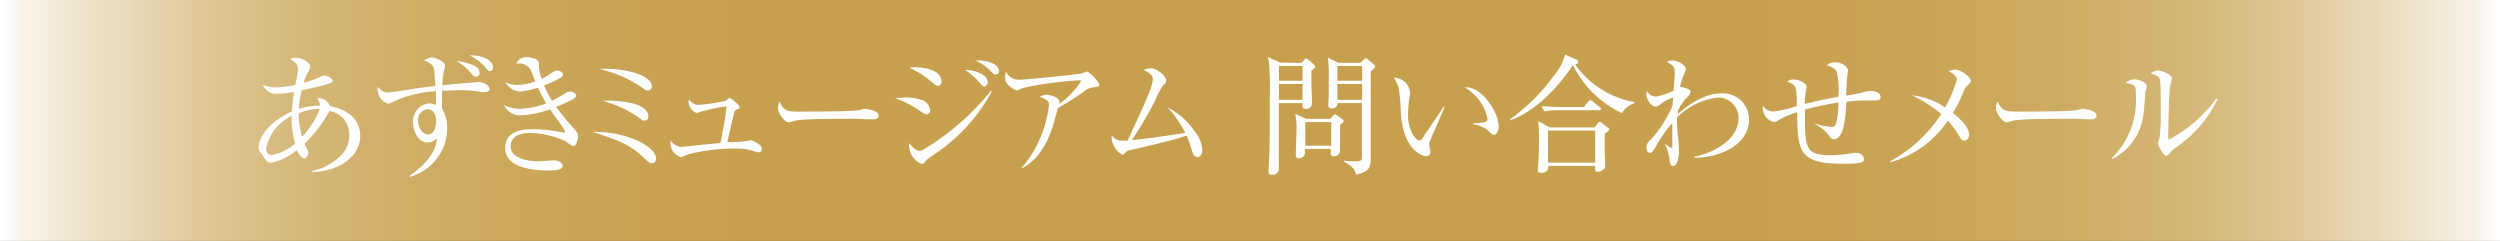
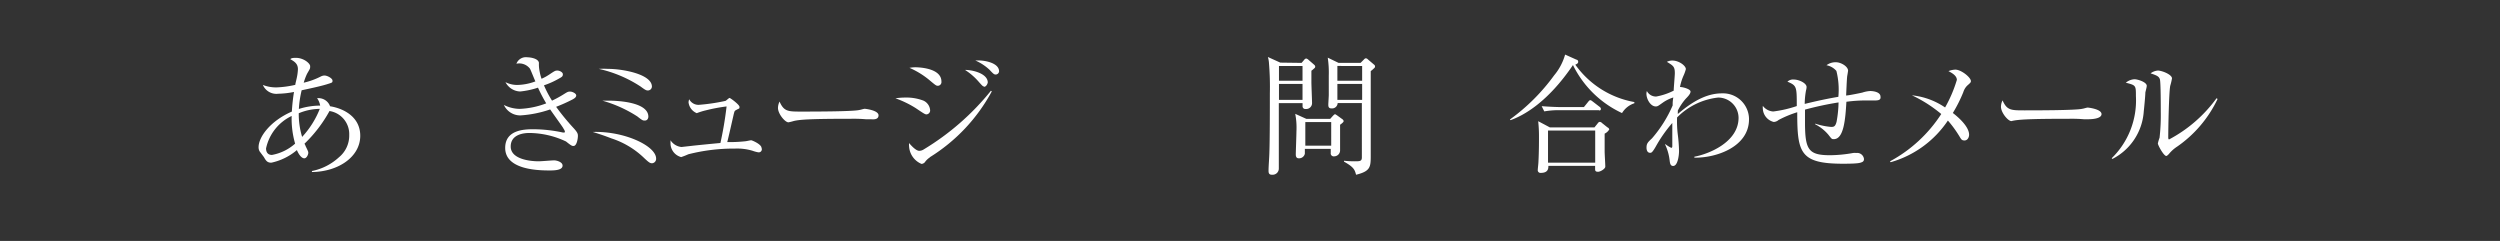
<svg xmlns="http://www.w3.org/2000/svg" viewBox="0 0 267.52 25.78">
  <rect x="0" y="0" width="267.52" height="25.78" fill="#333333" stroke="none" />
  <defs>
    <style>.cls-1{fill:url(#名称未設定グラデーション_3);}.cls-2{fill:#fff;}</style>
    <linearGradient id="名称未設定グラデーション_3" y1="641.6" x2="267.52" y2="641.6" gradientTransform="matrix(1, 0, 0, -1, 0, 654.49)" gradientUnits="userSpaceOnUse">
      <stop offset="0" stop-color="#fff" />
      <stop offset="0.01" stop-color="#f8f3e8" />
      <stop offset="0.04" stop-color="#ece0c4" />
      <stop offset="0.07" stop-color="#e2cea4" />
      <stop offset="0.1" stop-color="#dac088" />
      <stop offset="0.13" stop-color="#d3b472" />
      <stop offset="0.18" stop-color="#cdab61" />
      <stop offset="0.23" stop-color="#caa556" />
      <stop offset="0.3" stop-color="#c8a14f" />
      <stop offset="0.5" stop-color="#c7a04d" />
      <stop offset="0.7" stop-color="#c8a14f" />
      <stop offset="0.77" stop-color="#caa556" />
      <stop offset="0.82" stop-color="#cdab61" />
      <stop offset="0.87" stop-color="#d3b472" />
      <stop offset="0.9" stop-color="#dac088" />
      <stop offset="0.93" stop-color="#e2cea4" />
      <stop offset="0.96" stop-color="#ece0c4" />
      <stop offset="0.99" stop-color="#f8f3e8" />
      <stop offset="1" stop-color="#fff" />
    </linearGradient>
  </defs>
  <title>txt2</title>
  <g id="レイヤー_2" data-name="レイヤー 2">
    <g id="レイヤー_1-2" data-name="レイヤー 1">
-       <rect class="cls-1" width="267.52" height="25.78" />
      <path class="cls-2" d="M33.38,18.41V18.3a5.994,5.994,0,0,0,2.89-1.47,3,3,0,0,0,1.1-2.39,2.5,2.5,0,0,0-2.11-2.56,14.542,14.542,0,0,1-2.68,3.5,1.343,1.343,0,0,1,.13.27c.24.5.28.57.28.71s-.15.58-.43.58-.58-.38-.79-.88a6.238,6.238,0,0,1-2.74,1.35c-.44,0-.58-.23-.79-.6l-.45-.6a.863.863,0,0,1-.12-.46c0-1.08,1.24-2.8,3.56-3.81a20.271,20.271,0,0,1,.23-2.1,9.387,9.387,0,0,1-1.68.19,1.571,1.571,0,0,1-1.65-.94,3.846,3.846,0,0,0,1.53.26,10.749,10.749,0,0,0,1.94-.27c0-.11.12-.56.14-.67a5.352,5.352,0,0,0,.14-1c0-.59-.36-.82-.82-1.08.11-.09.19-.14.6-.14.84,0,1.53.6,1.53.89s0,.23-.34.83a6.172,6.172,0,0,0-.35.94,7.96,7.96,0,0,0,1.82-.66.917.917,0,0,1,.39-.11c.33,0,.87.31.87.54s0,.21-.64.41-2,.49-2.66.63a11.168,11.168,0,0,0-.3,2,7.635,7.635,0,0,1,2.28-.36,1.83,1.83,0,0,0-.33-.79,1.32,1.32,0,0,1,1.39.86c1.48.24,3.23,1.15,3.23,3.16C38.55,16.77,36.23,18.37,33.38,18.41Zm-2.17-6a5,5,0,0,0-2.74,3.47c0,.43.21.7.63.7a5.117,5.117,0,0,0,2.48-1.21,9.6,9.6,0,0,1-.37-2.91Zm.76-.34a8.412,8.412,0,0,0,.36,2.58,9.648,9.648,0,0,0,1.89-3,5.88,5.88,0,0,0-2.25.47Z" />
-       <path class="cls-2" d="M51.95,9.85a2.748,2.748,0,0,1-.48,0,9.82,9.82,0,0,0-2.17-.2c-.12,0-.85,0-2,.07V11.6a4.348,4.348,0,0,1,.56,2.24,5.44,5.44,0,0,1-4,5.08l-.06-.08c.76-.53,2.94-2.17,2.94-4.05a1.269,1.269,0,0,1-1,.46c-1,0-1.54-1.21-1.54-2.19a1.91,1.91,0,0,1,1.72-2,1.775,1.775,0,0,1,.73.17V9.76a12.81,12.81,0,0,0-4.53,1.1,2.141,2.141,0,0,1-.54.24,1.56,1.56,0,0,1-1.17-1.43,2.01,2.01,0,0,1,0-.38c.42.41.63.61,1.11.61.28,0,2.38-.34,2.82-.41.61-.1,1.58-.21,2.24-.29-.1-1.68-.1-1.87-.21-2.06a1.591,1.591,0,0,0-1-.65,1.827,1.827,0,0,1,.81-.35c.41,0,1.43.44,1.43.84a1.82,1.82,0,0,1-.08.48,9.983,9.983,0,0,0-.21,1.67c.25-.05,3.78-.35,3.86-.35.55,0,1.21.36,1.21.75C52.4,9.72,52.14,9.85,51.95,9.85Zm-6.21,1.84a1.119,1.119,0,0,0-1,1.227v.013c0,.77.5,1.46,1.1,1.46s.83-.91.83-1.36S46.56,11.69,45.74,11.69Zm5.19-3.48c-.19,0-.24-.06-.75-.63a6.5,6.5,0,0,0-1.31-1.05,6.546,6.546,0,0,1,1.72.43c.28.12.72.34.72.83a.39.39,0,0,1-.359.419Zm1.51-.6c-.15,0-.18,0-.67-.58a6.168,6.168,0,0,0-1.52-1.12c1.35,0,2.51.48,2.51,1.31A.361.361,0,0,1,52.44,7.61Z" />
      <path class="cls-2" d="M61.37,15.62c-.14,0-.21,0-.8-.48a9.321,9.321,0,0,0-3.92-.91c-.55,0-2,.12-2,1.45s2,1.58,3,1.58c.26,0,1.41-.1,1.65-.1s.9.16.9.56-.55.52-1.32.52c-1.06,0-4.82,0-4.82-2.41,0-1.89,1.93-2,3-2a15.294,15.294,0,0,1,3.17.35h.1c.07,0,.12,0,.12-.08a.619.619,0,0,0-.14-.31c0-.07-.43-.64-1.44-2.08a12.026,12.026,0,0,1-3.19.64,1.93,1.93,0,0,1-1.76-1.12,3.822,3.822,0,0,0,1.69.42,8.887,8.887,0,0,0,2.84-.59,16.664,16.664,0,0,1-.88-1.68,8.911,8.911,0,0,1-1.91.41,1.839,1.839,0,0,1-1.57-1,2.748,2.748,0,0,0,1.28.3,5.763,5.763,0,0,0,1.92-.38c-.1-.21-.48-1.18-.58-1.36a1.44,1.44,0,0,0-1.45-.53,1.08,1.08,0,0,1,1.16-.69c.29,0,1.18.11,1.25.59a3.737,3.737,0,0,0,.08.95,4.858,4.858,0,0,0,.2.76,5.378,5.378,0,0,0,.91-.51c.5-.33.56-.37.79-.37s.58.18.58.39-.07.28-.35.43a8.915,8.915,0,0,1-1.67.76,11.376,11.376,0,0,0,.86,1.64,11.519,11.519,0,0,0,1.23-.67c.42-.26.47-.3.71-.3s.65.2.65.41-.21.33-.39.43a17.125,17.125,0,0,1-1.76.79,24.675,24.675,0,0,0,1.88,2.29c.44.48.45.63.45.84S61.74,15.62,61.37,15.62Z" />
      <path class="cls-2" d="M69.78,17.47c-.21,0-.33-.07-.82-.53a9.07,9.07,0,0,0-3.53-2.13c-.8-.31-1.36-.49-2-.69,3.36-.11,6.78,1.49,6.78,2.85A.47.47,0,0,1,69.78,17.47Zm-.43-7.79c-.17,0-.24,0-.8-.42a13.492,13.492,0,0,0-4.48-1.89,9.266,9.266,0,0,1,1,0c1.57,0,4.69.57,4.69,1.9A.43.43,0,0,1,69.35,9.68ZM69,12.9c-.2,0-.25,0-.8-.44a13.744,13.744,0,0,0-3.75-1.69h.67c.32,0,4.26,0,4.26,1.72C69.38,12.48,69.38,12.9,69,12.9Z" />
      <path class="cls-2" d="M81.14,16.3a3.6,3.6,0,0,1-.62-.17,5.738,5.738,0,0,0-1.87-.23,19.652,19.652,0,0,0-5,.61,7.4,7.4,0,0,1-.76.3,1.53,1.53,0,0,1-1.14-1.51v-.29a1.588,1.588,0,0,0,1.17.72l1.07-.12c.49-.06,2.67-.27,3.1-.31a38.025,38.025,0,0,0,.66-3.91,17.892,17.892,0,0,0-2.19.41,7.17,7.17,0,0,0-1,.31,1.438,1.438,0,0,1-.88-1.15,1.1,1.1,0,0,1,.07-.34,1.122,1.122,0,0,0,1,.6,20.288,20.288,0,0,0,2.86-.42c.08,0,.38-.32.46-.32s1.06.72,1.06.95,0,.14-.37.35c-.16.09-.16.12-.24.42-.11.48-.66,2.92-.7,3a14.705,14.705,0,0,0,1.9-.08c.11,0,.56-.11.66-.11s1.11.43,1.11.82a.33.33,0,0,1-.35.47Z" />
      <path class="cls-2" d="M93.14,12.76h-.49a15.145,15.145,0,0,0-1.58-.05c-4.28,0-5.54.08-6.17.25a5.057,5.057,0,0,1-.53.13c-.36,0-1.12-.9-1.12-1.54a1.576,1.576,0,0,1,.17-.68c.47,1.07.91,1.07,2.36,1.07,1,0,5.52,0,6.17-.17.08,0,.49-.13.57-.13s1.49.16,1.49.7S93.31,12.76,93.14,12.76Z" />
      <path class="cls-2" d="M99.14,12.24c-.14,0-.25-.06-1.15-.67a10.808,10.808,0,0,0-2.17-1.05,6.974,6.974,0,0,1,1-.08,5.094,5.094,0,0,1,2,.33,1.23,1.23,0,0,1,.71,1,.421.421,0,0,1-.366.468Zm.38,4.59a2.1,2.1,0,0,0-.49.44.531.531,0,0,1-.42.27,2.169,2.169,0,0,1-1.33-1.86,1.906,1.906,0,0,1,0-.37c.14.16.7.83,1.09.83a.925.925,0,0,0,.49-.16,27.361,27.361,0,0,0,7.18-6.27l.09.07a18.755,18.755,0,0,1-6.64,7.05Zm.84-7.65c-.18,0-.25-.06-.92-.62a8.824,8.824,0,0,0-2.12-1.3,3.541,3.541,0,0,1,.65-.06c.08,0,2.77,0,2.77,1.52a.4.4,0,0,1-.335.456.471.471,0,0,1-.075,0Zm5,.08c-.17,0-.18,0-.7-.59a6.586,6.586,0,0,0-1.4-1.19c.88,0,2.44.41,2.44,1.35-.07.31-.27.47-.41.47Zm1.19-1.29c-.15,0-.2,0-.66-.5a5.371,5.371,0,0,0-1.53-1h.41c.56,0,2.14.24,2.14,1.17a.371.371,0,0,1-.4.334l-.027,0Z" />
-       <path class="cls-2" d="M116.92,9.35a2,2,0,0,0-1,.5,29.892,29.892,0,0,1-2.71,1.71c-.08.26-.42,1.5-.49,1.74-1,3.37-2.67,4.32-3.37,4.72v-.09a12.393,12.393,0,0,0,2.9-6.72c0-.41-.23-.58-1-.84a1.63,1.63,0,0,1,.71-.23c.52,0,1.39.33,1.39.7a2.18,2.18,0,0,1,0,.28,8.92,8.92,0,0,0,2.34-2.45s0-.08-.2-.08a40.84,40.84,0,0,0-5.94.8,6.49,6.49,0,0,1-.75.29c-.14,0-1.25-.57-1.25-1.34a2.24,2.24,0,0,1,.1-.68,1.5,1.5,0,0,0,1.44.87c.62,0,5.93-.53,6.56-.66.11,0,.59-.22.68-.22a3.673,3.673,0,0,1,1.31,1.37C117.6,9.3,117.54,9.3,116.92,9.35Z" />
-       <path class="cls-2" d="M128.14,16.81c-.37,0-.49-.36-.6-.73a13.38,13.38,0,0,0-.56-1.57c-1.34.47-4.39,1.18-6.11,1.57a.68.68,0,0,0-.46.27c-.13.15-.21.21-.31.21a2.29,2.29,0,0,1-1.15-2.09,1.3,1.3,0,0,0,1.23.58h.48c1.8-3.88,2.7-5.81,2.7-6.57,0-.46-.39-.7-1-1a2.988,2.988,0,0,1,.78-.18c.65,0,1.65.82,1.65,1.33,0,.16,0,.25-.35.52a8.913,8.913,0,0,0-.81,1.56,40.623,40.623,0,0,1-2.51,4.28c1.94-.2,2.26-.24,5.71-.77a12.012,12.012,0,0,0-1.88-2.72,7.457,7.457,0,0,1,2.81,2.46,3.466,3.466,0,0,1,.89,2.11C128.66,16.55,128.38,16.81,128.14,16.81Z" />
      <path class="cls-2" d="M139.28,6.73l.28-.33a.329.329,0,0,1,.21-.14.483.483,0,0,1,.19.09l.68.59a.292.292,0,0,1,.1.19.219.219,0,0,1-.1.18,3.207,3.207,0,0,1-.31.26V8.8c0,.29.07,2,.07,2.21a.63.63,0,0,1-.6.655.745.745,0,0,1-.106,0,.29.29,0,0,1-.31-.269.28.28,0,0,1,0-.041v-.32h-2.54v7.01a.661.661,0,0,1-.666.654l-.064,0c-.26,0-.37-.11-.37-.41,0-.54.08-1.41.09-2,.05-1.33.05-4.7.05-6.28a30.864,30.864,0,0,0-.09-3.21,3.065,3.065,0,0,0-.12-.7L137,6.7Zm-2.42.33V8.64h2.52V7.06Zm0,1.92v1.71h2.52V8.98Zm5.48,3.74.28-.31c.12-.12.17-.18.24-.18s.12.06.21.11l.58.42a.307.307,0,0,1,.13.19c0,.09-.08.18-.38.4V16.1a.639.639,0,0,1-.63.63.32.32,0,0,1-.37-.261.332.332,0,0,1,0-.109v-.43h-2.77v.52a.631.631,0,0,1-.65.49c-.21,0-.32-.13-.32-.41s.07-2.13.07-2.48a7.819,7.819,0,0,0-.13-1.87l1.19.54Zm-2.66.34v2.53h2.77V13.06Zm5.91-6.33.35-.35c.08-.09.14-.14.22-.14a.309.309,0,0,1,.21.11l.67.57a.23.23,0,0,1,0,.38,3.421,3.421,0,0,1-.36.31v8.96c0,1.29,0,1.74-1.57,2.13-.14-.52-.22-.81-1.29-1.4v-.1q.538.057,1.08.06c.62,0,.83,0,.83-.42V11.03h-2.59a.6.6,0,0,1-.67.57c-.28,0-.33-.18-.33-.38s.05-.91.05-1.06V8.1a11.029,11.029,0,0,0-.11-1.93l1.16.56Zm-2.48.33V8.64h2.65V7.06Zm0,1.92v1.71h2.65V8.98Z" />
-       <path class="cls-2" d="M152.94,15.3a1.082,1.082,0,0,0,0,.18c0,.11.12.65.12.76a.421.421,0,0,1-.366.468.458.458,0,0,1-.074,0c-.49,0-2.48-.7-2.72-4.69a22.06,22.06,0,0,0-.22-2.58,5.175,5.175,0,0,0-.54-1.14,1.825,1.825,0,0,1,1.76,1.57,2.247,2.247,0,0,1-.05.47,11.265,11.265,0,0,0-.18,1.94c0,1.73.84,2.75,1.22,2.75.15,0,.29-.18.33-.25.63-.94,1.67-2.43,2.27-3.38h.11C154.43,11.85,152.97,15.14,152.94,15.3Zm6.94-.87c-.17,0-.23-.06-.77-.57a3.4,3.4,0,0,0-1.49-.56v-.09c.2,0,1.15-.11,1.25-.14a.35.35,0,0,0,.31-.36,5,5,0,0,0-2.47-3.36.964.964,0,0,1,.24,0c1.57,0,3.42,2.57,3.42,4.2C160.37,14.01,160.14,14.43,159.88,14.43Z" />
      <path class="cls-2" d="M173.57,12.1a11,11,0,0,1-5.25-5.14c-2.71,4-5.3,5.41-6.69,5.9l-.05-.08a21.113,21.113,0,0,0,4.72-4.71,6,6,0,0,0,1.18-2.23l1.2.54a.224.224,0,0,1,.2.21c0,.09,0,.21-.31.33a9.87,9.87,0,0,0,6.32,4v.13A2.418,2.418,0,0,0,173.57,12.1Zm-1.86,2.2v1.91c0,.25.07,1.38.07,1.62s-.53.55-.77.55-.32-.07-.32-.28v-.35h-5c0,.25,0,.75-.81.75a.289.289,0,0,1-.327-.247.233.233,0,0,1,0-.053c0-.13.07-.72.07-.83.07-1.27.06-2.58.06-2.82,0-.82-.06-1.28-.08-1.58l1.24.66h4.78l.36-.45a.3.3,0,0,1,.21-.14.378.378,0,0,1,.24.13l.59.47c.06,0,.18.14.18.21A1.128,1.128,0,0,1,171.71,14.3Zm-.62-2.51h-4.2a9.019,9.019,0,0,0-1.64.13l-.28-.56c.87.07,1.74.1,2.16.1h2.36l.47-.58c.07-.09.14-.16.22-.16s.15.07.25.14l.74.57a.319.319,0,0,1,.14.21c0,.17-.12.18-.17.18Zm-.39,2.18h-5.05v3.44h5.05Z" />
      <path class="cls-2" d="M181.31,16.87v-.1c1.55-.29,4.73-1.56,4.73-4.17a2.18,2.18,0,0,0-2.2-2.16h0a7.3,7.3,0,0,0-4.38,2.13,11.674,11.674,0,0,0,.08,1.85,16.066,16.066,0,0,1,.13,1.73c0,.49-.14,1.61-.63,1.61-.3,0-.34-.29-.38-.63a5.373,5.373,0,0,0-.49-1.69h.06a3.176,3.176,0,0,0,.61.38c.11,0,.11-.14.11-.21V13.16a14.845,14.845,0,0,0-1.79,2.56c-.37.63-.45.63-.59.63-.3,0-.38-.31-.38-.55,0-.44.14-.58.59-1a13.583,13.583,0,0,0,2.21-3.52,3.7,3.7,0,0,1,.07-.85,3.987,3.987,0,0,0-1.15.57c-.49.35-.54.39-.73.39-.56,0-1-.78-1-1.37a1.07,1.07,0,0,1,.05-.28,1.089,1.089,0,0,0,1,.59,6.876,6.876,0,0,0,1.87-.63c0-.29.12-1.6.12-1.86,0-.7-.15-.8-.85-1.22a1.206,1.206,0,0,1,.6-.14c.67,0,1.43.54,1.43.92a4.274,4.274,0,0,1-.22.63,5.57,5.57,0,0,0-.41,1.29.206.206,0,0,1,.13,0c.15,0,1,.2,1,.48s-.37.61-.55.81a5.816,5.816,0,0,0-.81,1.23v.36c2-1.73,3.48-2.21,4.74-2.21a2.78,2.78,0,0,1,2.878,2.678c0,.041,0,.081,0,.122C187.14,15.75,183.58,16.92,181.31,16.87Z" />
      <path class="cls-2" d="M200.56,10.75h-.87a15.345,15.345,0,0,0-2.11.14c-.11,1.89-.28,4-1.35,4-.21,0-.21,0-.56-.45a4.536,4.536,0,0,0-1.43-1.14v-.07a7.448,7.448,0,0,0,1.69.35c.27,0,.46,0,.6-.56a12.5,12.5,0,0,0,.21-2.06,33.57,33.57,0,0,0-3.59.77v1.35c0,2.94.36,3.53,2.69,3.53a14.51,14.51,0,0,0,2.46-.24,1.756,1.756,0,0,1,.34,0,.731.731,0,0,1,.819.629v.011a.32.32,0,0,1-.19.33c-.21.09-.37.18-2.05.18-4.61,0-4.9-1.18-4.9-5.51a11.492,11.492,0,0,0-2,.83.835.835,0,0,1-.52.21,1.53,1.53,0,0,1-1.16-1.39,1.3,1.3,0,0,1,0-.33,1.51,1.51,0,0,0,1.11.6,12.518,12.518,0,0,0,2.52-.58c0-2.08,0-2.19-1-2.61a.869.869,0,0,1,.68-.23c.56,0,1.37.39,1.37.8a1.466,1.466,0,0,1-.06.36,8.3,8.3,0,0,0-.14,1.45c1.94-.48,3.14-.68,3.6-.76a8.2,8.2,0,0,0-.21-2.77,1.847,1.847,0,0,0-1.06-.61,1.62,1.62,0,0,1,1-.32c.55,0,1.31.45,1.31.91,0,0-.07.47-.09.55-.05.32-.1,1.81-.12,2.1.26,0,1.66-.29,1.76-.32a3.089,3.089,0,0,1,.83-.16s1.09,0,1.09.61C201.29,10.75,200.9,10.75,200.56,10.75Z" />
      <path class="cls-2" d="M210.51,9.16a1.681,1.681,0,0,0-.42.7,15.194,15.194,0,0,1-1.12,2.23c.35.27,1.74,1.37,1.74,2.33,0,.25-.15.61-.49.61s-.36-.15-.62-.56a11.935,11.935,0,0,0-1.16-1.57,11,11,0,0,1-6.13,4.46l-.06-.1a14.991,14.991,0,0,0,5.48-5.06,14.331,14.331,0,0,0-3.14-2,7.652,7.652,0,0,1,3.55,1.3,14.3,14.3,0,0,0,1.26-2.95c0-.47-.58-.77-.9-.94a2.292,2.292,0,0,1,.73-.16c.64,0,1.67.84,1.67,1.22C210.91,8.81,210.84,8.87,210.51,9.16Z" />
-       <path class="cls-2" d="M223.48,12.76h-.49a15.145,15.145,0,0,0-1.58-.05c-4.28,0-5.54.08-6.17.25a5.057,5.057,0,0,1-.53.13c-.36,0-1.12-.9-1.12-1.54a1.576,1.576,0,0,1,.17-.68c.47,1.07.91,1.07,2.36,1.07,1,0,5.52,0,6.17-.17.08,0,.49-.13.57-.13s1.49.16,1.49.7S223.65,12.76,223.48,12.76Z" />
+       <path class="cls-2" d="M223.48,12.76h-.49a15.145,15.145,0,0,0-1.58-.05c-4.28,0-5.54.08-6.17.25c-.36,0-1.12-.9-1.12-1.54a1.576,1.576,0,0,1,.17-.68c.47,1.07.91,1.07,2.36,1.07,1,0,5.52,0,6.17-.17.08,0,.49-.13.57-.13s1.49.16,1.49.7S223.65,12.76,223.48,12.76Z" />
      <path class="cls-2" d="M229.57,9.91c0,.32-.14,1.76-.17,2a6.16,6.16,0,0,1-3.36,5.1l-.07-.08a8.628,8.628,0,0,0,2.59-6.64c0-1.16,0-1.16-1.08-1.44a1.577,1.577,0,0,1,.92-.37c.37,0,1.32.31,1.32.7C229.72,9.35,229.58,9.81,229.57,9.91Zm3.4,5.78a3.763,3.763,0,0,0-.88.79c-.07.07-.2.21-.28.21-.27,0-.9-1.15-.9-1.34a3.815,3.815,0,0,1,.18-.61,21.665,21.665,0,0,0,.13-2.79c0-.52,0-3.11-.09-3.44s-.33-.44-1-.66a1.458,1.458,0,0,1,.78-.3c.42,0,1.51.42,1.51.84a6.689,6.689,0,0,1-.19.8c-.14.72-.21,4.64-.21,5.49,0,.06,0,.24.09.24a14.869,14.869,0,0,0,5.08-4.41l.11.08a12.934,12.934,0,0,1-4.33,5.1Z" />
    </g>
  </g>
</svg>